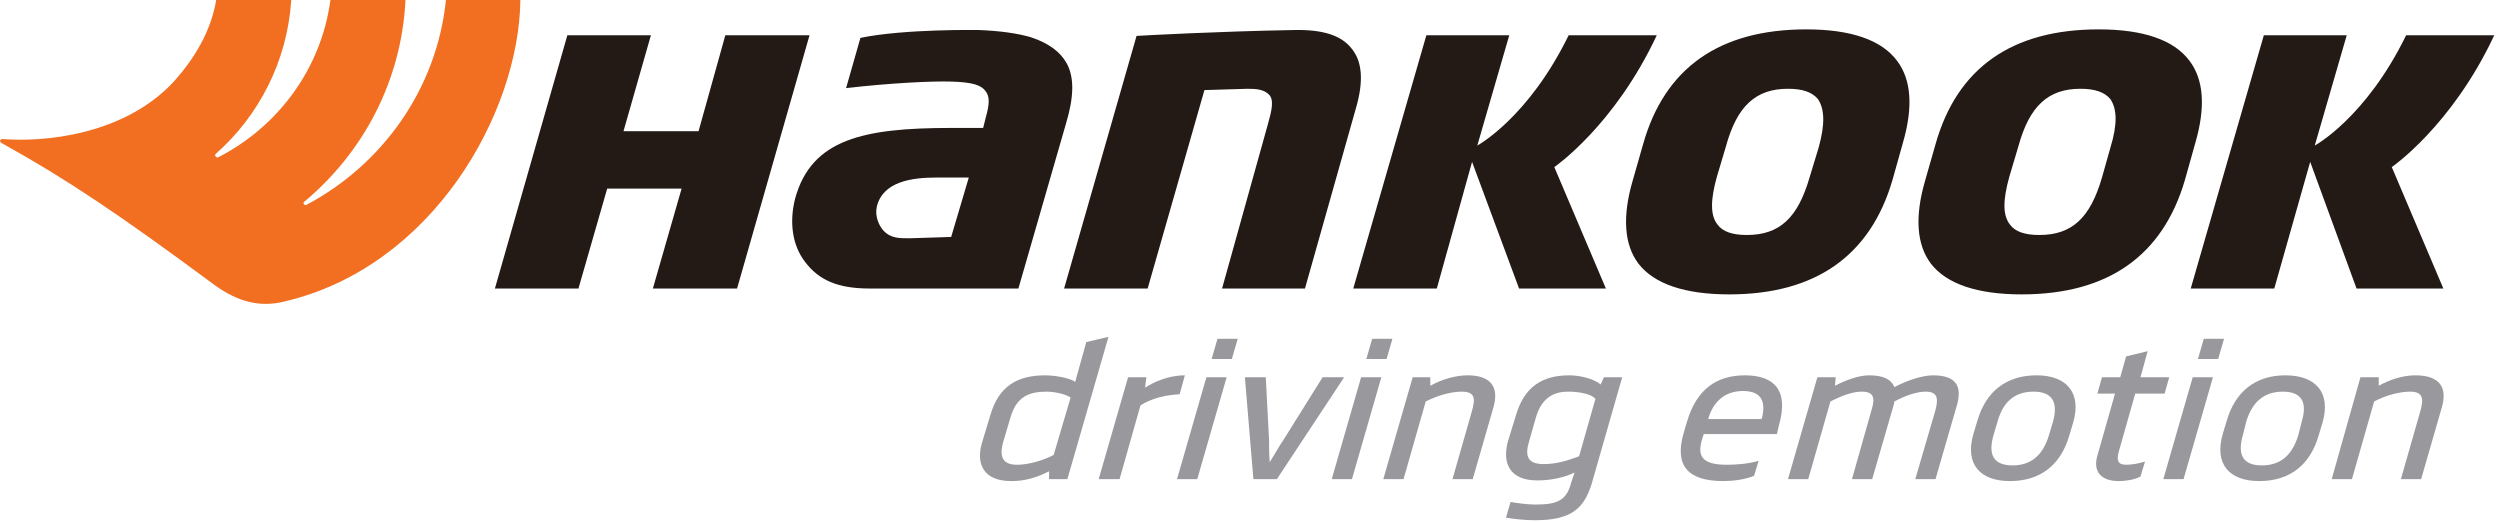
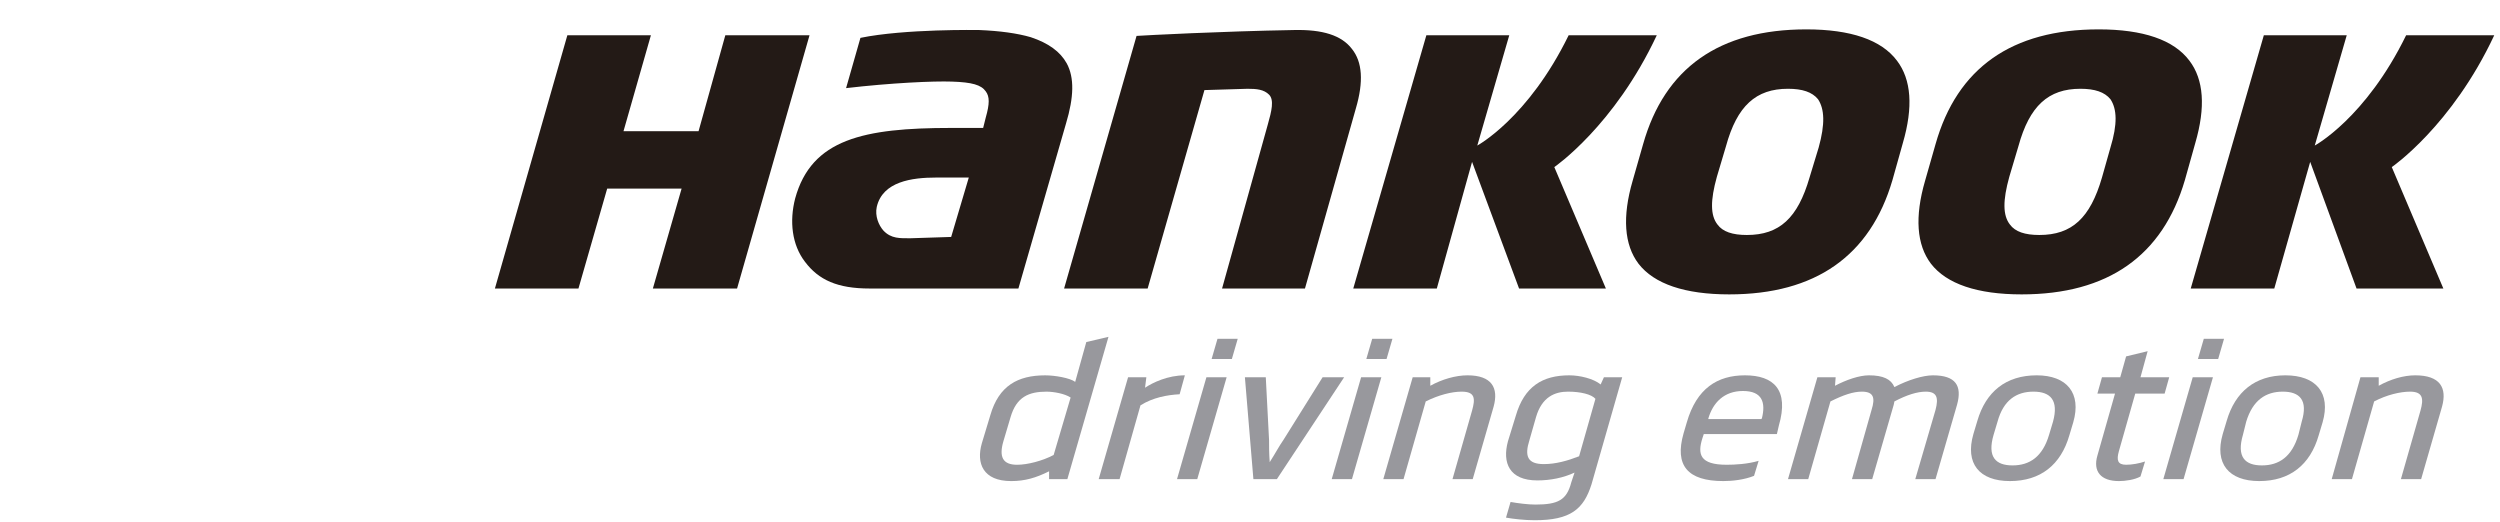
<svg xmlns="http://www.w3.org/2000/svg" width="383" height="80" viewBox="0 0 383 80" fill="none">
  <path fill-rule="evenodd" clip-rule="evenodd" d="M150.42 67.902L151.72 63.602C153.02 59.102 155.92 57.502 160.12 57.502C161.62 57.502 163.92 57.902 164.72 58.502L166.42 52.402L169.82 51.602L163.52 73.402H160.72V72.202C158.72 73.202 157.02 73.702 154.92 73.702C150.62 73.702 149.52 71.002 150.42 67.902ZM164.02 60.902C163.12 60.302 161.42 60.002 160.32 60.002C157.62 60.002 155.72 60.802 154.82 63.902L153.72 67.602C153.02 70.002 153.62 71.202 155.82 71.202C157.42 71.202 159.72 70.602 161.42 69.702L164.02 60.902Z" fill="#98989D" />
  <path d="M180.72 60.4C178.82 60.5 176.62 60.9 174.72 62.1L171.52 73.4H168.32L172.82 57.8H175.62L175.42 59.4C176.62 58.6 178.92 57.5 181.52 57.5L180.72 60.4Z" fill="#98989D" />
  <path d="M183.42 73.402H180.32L184.82 57.802H187.92L183.42 73.402ZM188.72 55.002H185.62L186.52 51.902H189.62L188.72 55.002Z" fill="#98989D" />
  <path d="M195.619 73.401H192.019L190.719 57.801H193.919L194.419 67.401C194.419 68.401 194.419 69.401 194.519 70.801C195.419 69.401 195.919 68.401 196.619 67.401L202.619 57.801H205.919L195.619 73.401Z" fill="#98989D" />
  <path d="M207.12 73.402H204.02L208.52 57.802H211.62L207.12 73.402ZM212.42 55.002H209.32L210.22 51.902H213.32L212.42 55.002Z" fill="#98989D" />
  <path d="M225.622 73.4H222.522L225.522 62.9C226.022 61.1 226.022 60 223.922 60C222.422 60 220.422 60.5 218.422 61.5L215.022 73.4H211.922L216.422 57.8H219.122V59.1C220.922 58.1 223.022 57.5 224.822 57.5C228.522 57.5 229.622 59.4 228.822 62.3L225.622 73.4Z" fill="#98989D" />
  <path fill-rule="evenodd" clip-rule="evenodd" d="M231.019 67.6L232.219 63.7C233.519 59.2 236.319 57.5 240.419 57.5C242.019 57.5 244.119 58 245.219 58.9L245.719 57.8H248.519L243.819 74.2C242.619 78 240.619 79.7 235.119 79.7C233.619 79.7 231.819 79.5 230.719 79.3L231.419 76.9C232.519 77.1 234.119 77.3 235.219 77.3C238.719 77.3 240.019 76.6 240.719 73.9L241.219 72.4C239.519 73.2 237.519 73.6 235.519 73.6C231.219 73.6 230.119 70.9 231.019 67.6ZM244.419 61.1C243.819 60.4 242.119 60 240.219 60C238.219 60 236.219 60.8 235.319 63.9L234.319 67.4C233.519 69.9 234.019 71.1 236.519 71.1C238.319 71.1 240.119 70.6 241.919 69.9L244.419 61.1Z" fill="#98989D" />
  <path fill-rule="evenodd" clip-rule="evenodd" d="M272.22 66.5H261.02L260.82 67.1C260.02 69.6 260.42 71.2 264.52 71.2C265.82 71.2 267.72 71.1 269.42 70.6L268.72 72.9C267.22 73.5 265.42 73.7 264.02 73.7C258.52 73.7 256.52 71.3 257.92 66.4L258.42 64.7C259.92 59.5 263.12 57.5 267.32 57.5C271.72 57.5 274.12 59.7 272.52 65.2L272.22 66.5ZM269.82 64.2L269.92 64.1C270.52 61.7 270.02 59.9 267.02 59.9C264.12 59.9 262.42 61.7 261.72 64.1V64.2H269.82Z" fill="#98989D" />
  <path d="M296.522 73.4H293.422L296.522 62.8C297.022 60.9 296.722 60 295.022 60C293.722 60 292.122 60.5 290.222 61.5L290.122 62L286.822 73.4H283.722L286.722 62.8C287.322 60.9 287.022 60 285.222 60C283.922 60 282.422 60.5 280.422 61.5L277.022 73.4H273.922L278.422 57.8H281.222L281.122 59.1C282.822 58.2 284.822 57.5 286.322 57.5C288.522 57.5 289.722 58.1 290.222 59.3C292.322 58.2 294.622 57.5 296.122 57.5C299.622 57.5 300.622 59.1 299.822 62L296.522 73.4Z" fill="#98989D" />
  <path fill-rule="evenodd" clip-rule="evenodd" d="M317.022 66.7C315.722 71.2 312.622 73.7 307.922 73.7C303.222 73.7 301.022 71 302.322 66.5L302.922 64.5C304.222 60 307.322 57.5 312.022 57.5C316.622 57.5 318.922 60.2 317.622 64.7L317.022 66.7ZM314.522 64.6C315.422 61.3 314.122 60 311.522 60C308.922 60 306.922 61.3 306.022 64.6L305.422 66.6C304.422 70 305.722 71.3 308.322 71.3C310.922 71.3 312.922 70 313.922 66.6L314.522 64.6Z" fill="#98989D" />
  <path d="M331.62 60.301H327.12L324.62 69.101C324.22 70.501 324.42 71.201 325.72 71.201C326.62 71.201 327.72 71.001 328.62 70.701L327.92 73.001C327.02 73.501 325.62 73.701 324.62 73.701C321.82 73.701 320.62 72.201 321.32 69.801L324.02 60.301H321.32L322.02 57.801H324.82L325.72 54.601L329.02 53.801L327.92 57.801H332.32L331.62 60.301Z" fill="#98989D" />
  <path d="M334.522 73.402H331.422L335.922 57.802H339.022L334.522 73.402ZM339.822 55.002H336.722L337.622 51.902H340.722L339.822 55.002Z" fill="#98989D" />
  <path fill-rule="evenodd" clip-rule="evenodd" d="M355.221 66.7C353.921 71.2 350.821 73.7 346.121 73.7C341.421 73.7 339.221 71 340.521 66.5L341.121 64.5C342.421 60 345.521 57.5 350.121 57.5C354.821 57.5 357.121 60.2 355.821 64.7L355.221 66.7ZM352.621 64.6C353.621 61.3 352.321 60 349.721 60C347.121 60 345.121 61.3 344.121 64.6L343.621 66.6C342.621 70 343.921 71.3 346.521 71.3C349.121 71.3 351.121 70 352.121 66.6L352.621 64.6Z" fill="#98989D" />
  <path d="M370.919 73.4H367.819L370.819 62.9C371.319 61.1 371.219 60 369.219 60C367.719 60 365.619 60.5 363.719 61.5L360.319 73.4H357.219L361.619 57.8H364.419V59.1C366.219 58.1 368.219 57.5 370.019 57.5C373.819 57.5 374.919 59.4 374.119 62.3L370.919 73.4Z" fill="#98989D" />
  <path d="M366.421 25.598L374.321 44.198H361.021L353.921 24.798L348.421 44.198H335.621L346.821 5.398H359.521L354.621 22.298C354.621 22.298 362.421 18.098 368.621 5.398H382.121C375.621 19.298 366.421 25.598 366.421 25.598Z" fill="#231A16" />
  <path d="M207.72 16.601L199.92 44.201H187.22L194.22 19.101C194.82 17.001 195.22 15.301 194.42 14.501C193.62 13.701 192.52 13.601 191.12 13.601L184.52 13.801L175.82 44.201H163.02L174.12 5.501C175.62 5.401 187.02 4.801 198.22 4.601C202.62 4.501 205.52 5.401 207.12 7.501C208.72 9.501 208.92 12.501 207.72 16.601Z" fill="#231A16" />
  <path d="M238.12 25.598L246.02 44.198H232.72L225.52 24.798L220.12 44.198H207.32L218.52 5.398H231.22L226.32 22.298C226.32 22.298 234.12 18.098 240.32 5.398H253.82C247.32 19.298 238.12 25.598 238.12 25.598Z" fill="#231A16" />
  <path fill-rule="evenodd" clip-rule="evenodd" d="M291.52 21.9L289.92 27.6C286.52 39.2 278.12 45.1 264.92 45.1C258.12 45.1 253.42 43.5 251.02 40.4C248.82 37.5 248.52 33.2 250.12 27.7L251.72 22.1C255.02 10.4 263.42 4.5 276.72 4.5C283.52 4.5 288.22 6.1 290.62 9.3C292.82 12.2 293.12 16.4 291.52 21.9ZM278.52 15.2C277.62 14.1 276.12 13.6 273.92 13.6C269.02 13.6 266.12 16.2 264.42 22.4L263.02 27.1C262.02 30.7 262.02 33 263.12 34.4C263.92 35.5 265.42 36 267.62 36C272.62 36 275.42 33.4 277.22 27.2L278.62 22.6C279.62 19 279.52 16.7 278.52 15.2Z" fill="#231A16" />
  <path fill-rule="evenodd" clip-rule="evenodd" d="M336.321 21.9L334.721 27.6C331.321 39.2 322.921 45.1 309.721 45.1C302.921 45.1 298.221 43.5 295.821 40.4C293.621 37.5 293.321 33.2 294.921 27.7L296.521 22.1C299.821 10.4 308.221 4.5 321.521 4.5C328.321 4.5 333.021 6.1 335.421 9.3C337.621 12.2 337.921 16.4 336.321 21.9ZM323.321 15.2C322.421 14.1 320.921 13.6 318.721 13.6C313.821 13.6 310.921 16.2 309.221 22.4L307.821 27.1C306.821 30.7 306.821 33 307.921 34.4C308.721 35.5 310.221 36 312.421 36C317.421 36 320.221 33.4 322.021 27.2L323.321 22.6C324.421 19 324.321 16.7 323.321 15.2Z" fill="#231A16" />
  <path fill-rule="evenodd" clip-rule="evenodd" d="M163.319 18.9L156.019 44.2H133.219C128.319 44.2 125.419 42.9 123.319 40.1C121.319 37.5 120.919 33.9 121.819 30.4C124.319 21.3 132.319 19.6 145.719 19.6H150.619L151.019 18C151.619 15.9 151.619 14.8 151.019 14C150.319 13 148.919 12.6 145.819 12.5C143.019 12.4 136.519 12.7 129.619 13.5L131.819 5.8C138.619 4.4 149.919 4.6 150.019 4.6C153.219 4.733 155.852 5.1 157.919 5.7C160.619 6.6 162.419 7.9 163.419 9.7C164.619 11.9 164.519 14.9 163.319 18.9ZM148.419 27.2H143.419C139.719 27.2 135.219 27.8 134.319 31.7C134.019 33.1 134.619 34.5 135.319 35.3C136.519 36.6 137.919 36.5 139.519 36.5L145.719 36.3L148.419 27.2Z" fill="#231A16" />
  <path d="M111.12 5.398L107.02 20.098H95.52L99.72 5.398H86.92L75.82 44.198H88.62L93.02 28.898H104.42L100.02 44.198H112.92L124.02 5.398H111.12Z" fill="#231A16" />
-   <path d="M68.32 0C66.92 13.6 58.62 25.2 46.92 31.4C46.62 31.5 46.32 31.1 46.62 30.9C55.62 23.4 61.52 12.4 62.12 0H50.62C49.22 10.5 42.62 19.4 33.42 24.1C33.12 24.2 32.82 23.8 33.02 23.6C39.72 17.7 44.02 9.3 44.62 0H33.12C32.32 4.8 29.82 8.9 26.72 12.4C19.02 20.8 6.52 21.8 0.42 21.3C0.42 21.3 0.12 21.3 0.02 21.5C-0.08 21.7 0.22 21.9 0.22 21.9C10.32 27.5 18.32 32.9 32.92 43.7C36.52 46.3 39.92 47.1 43.52 46.2C66.32 40.9 79.52 17.3 79.72 0H68.32Z" fill="#F26E21" />
</svg>